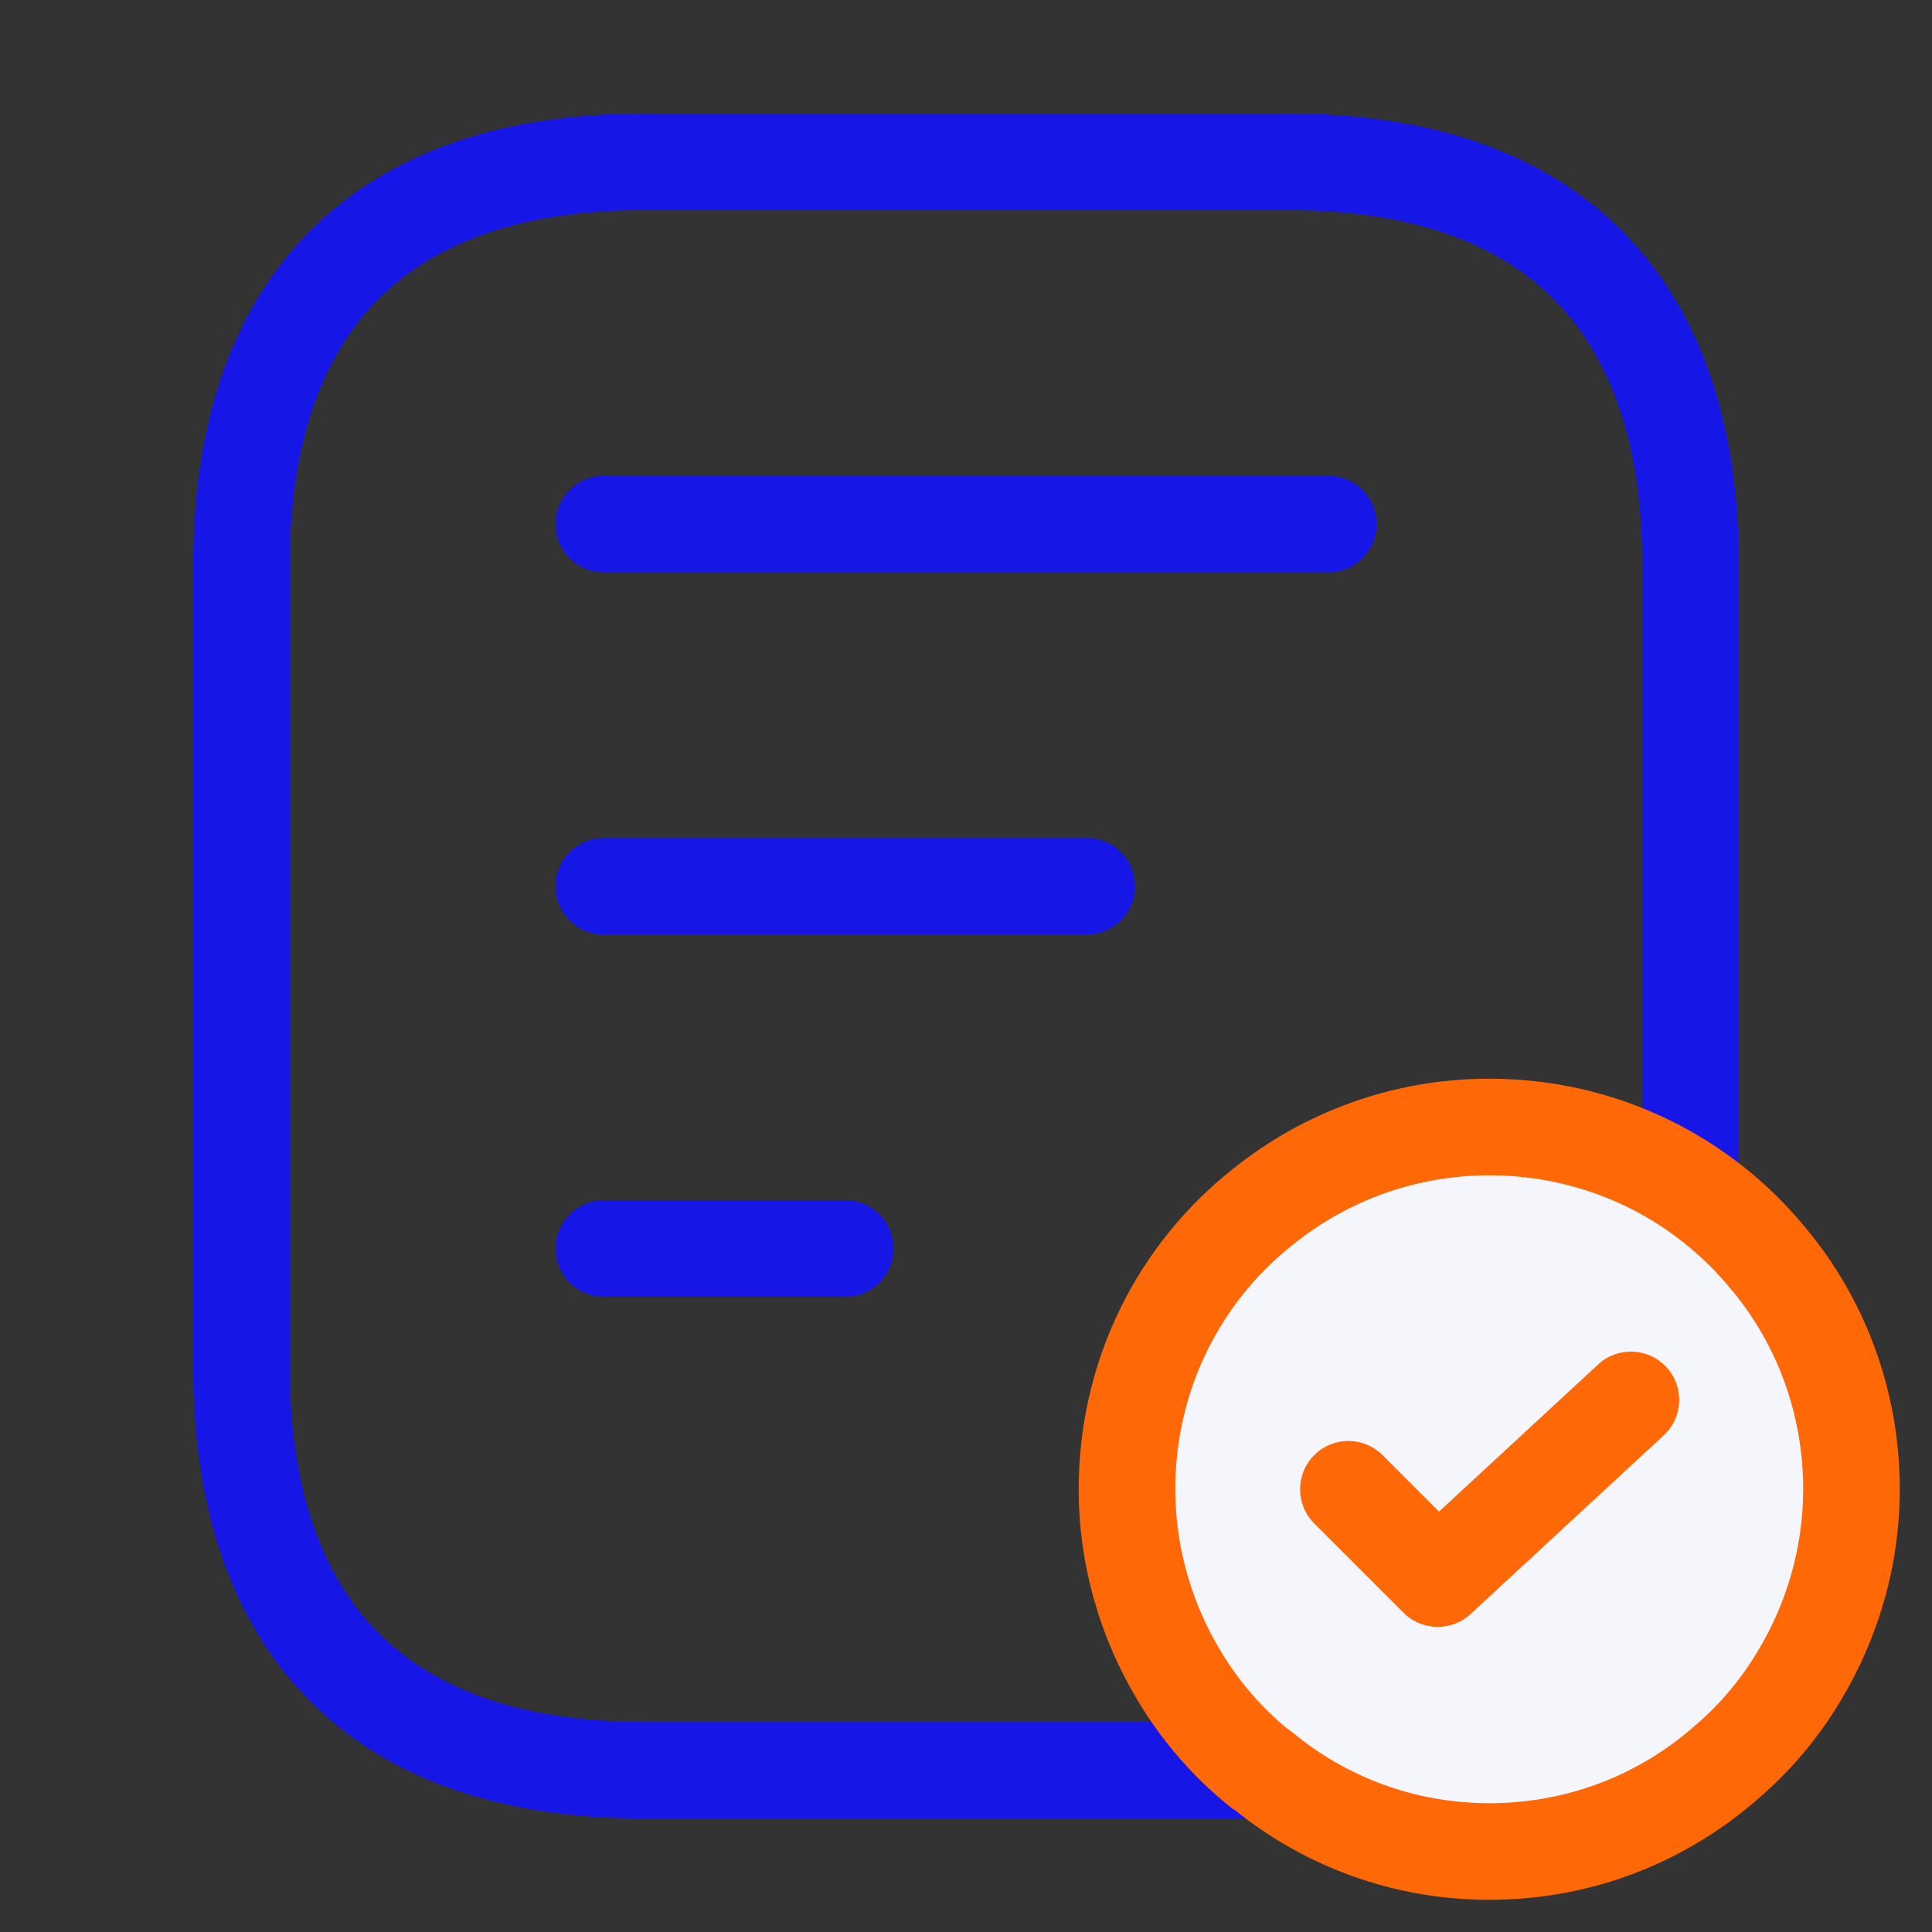
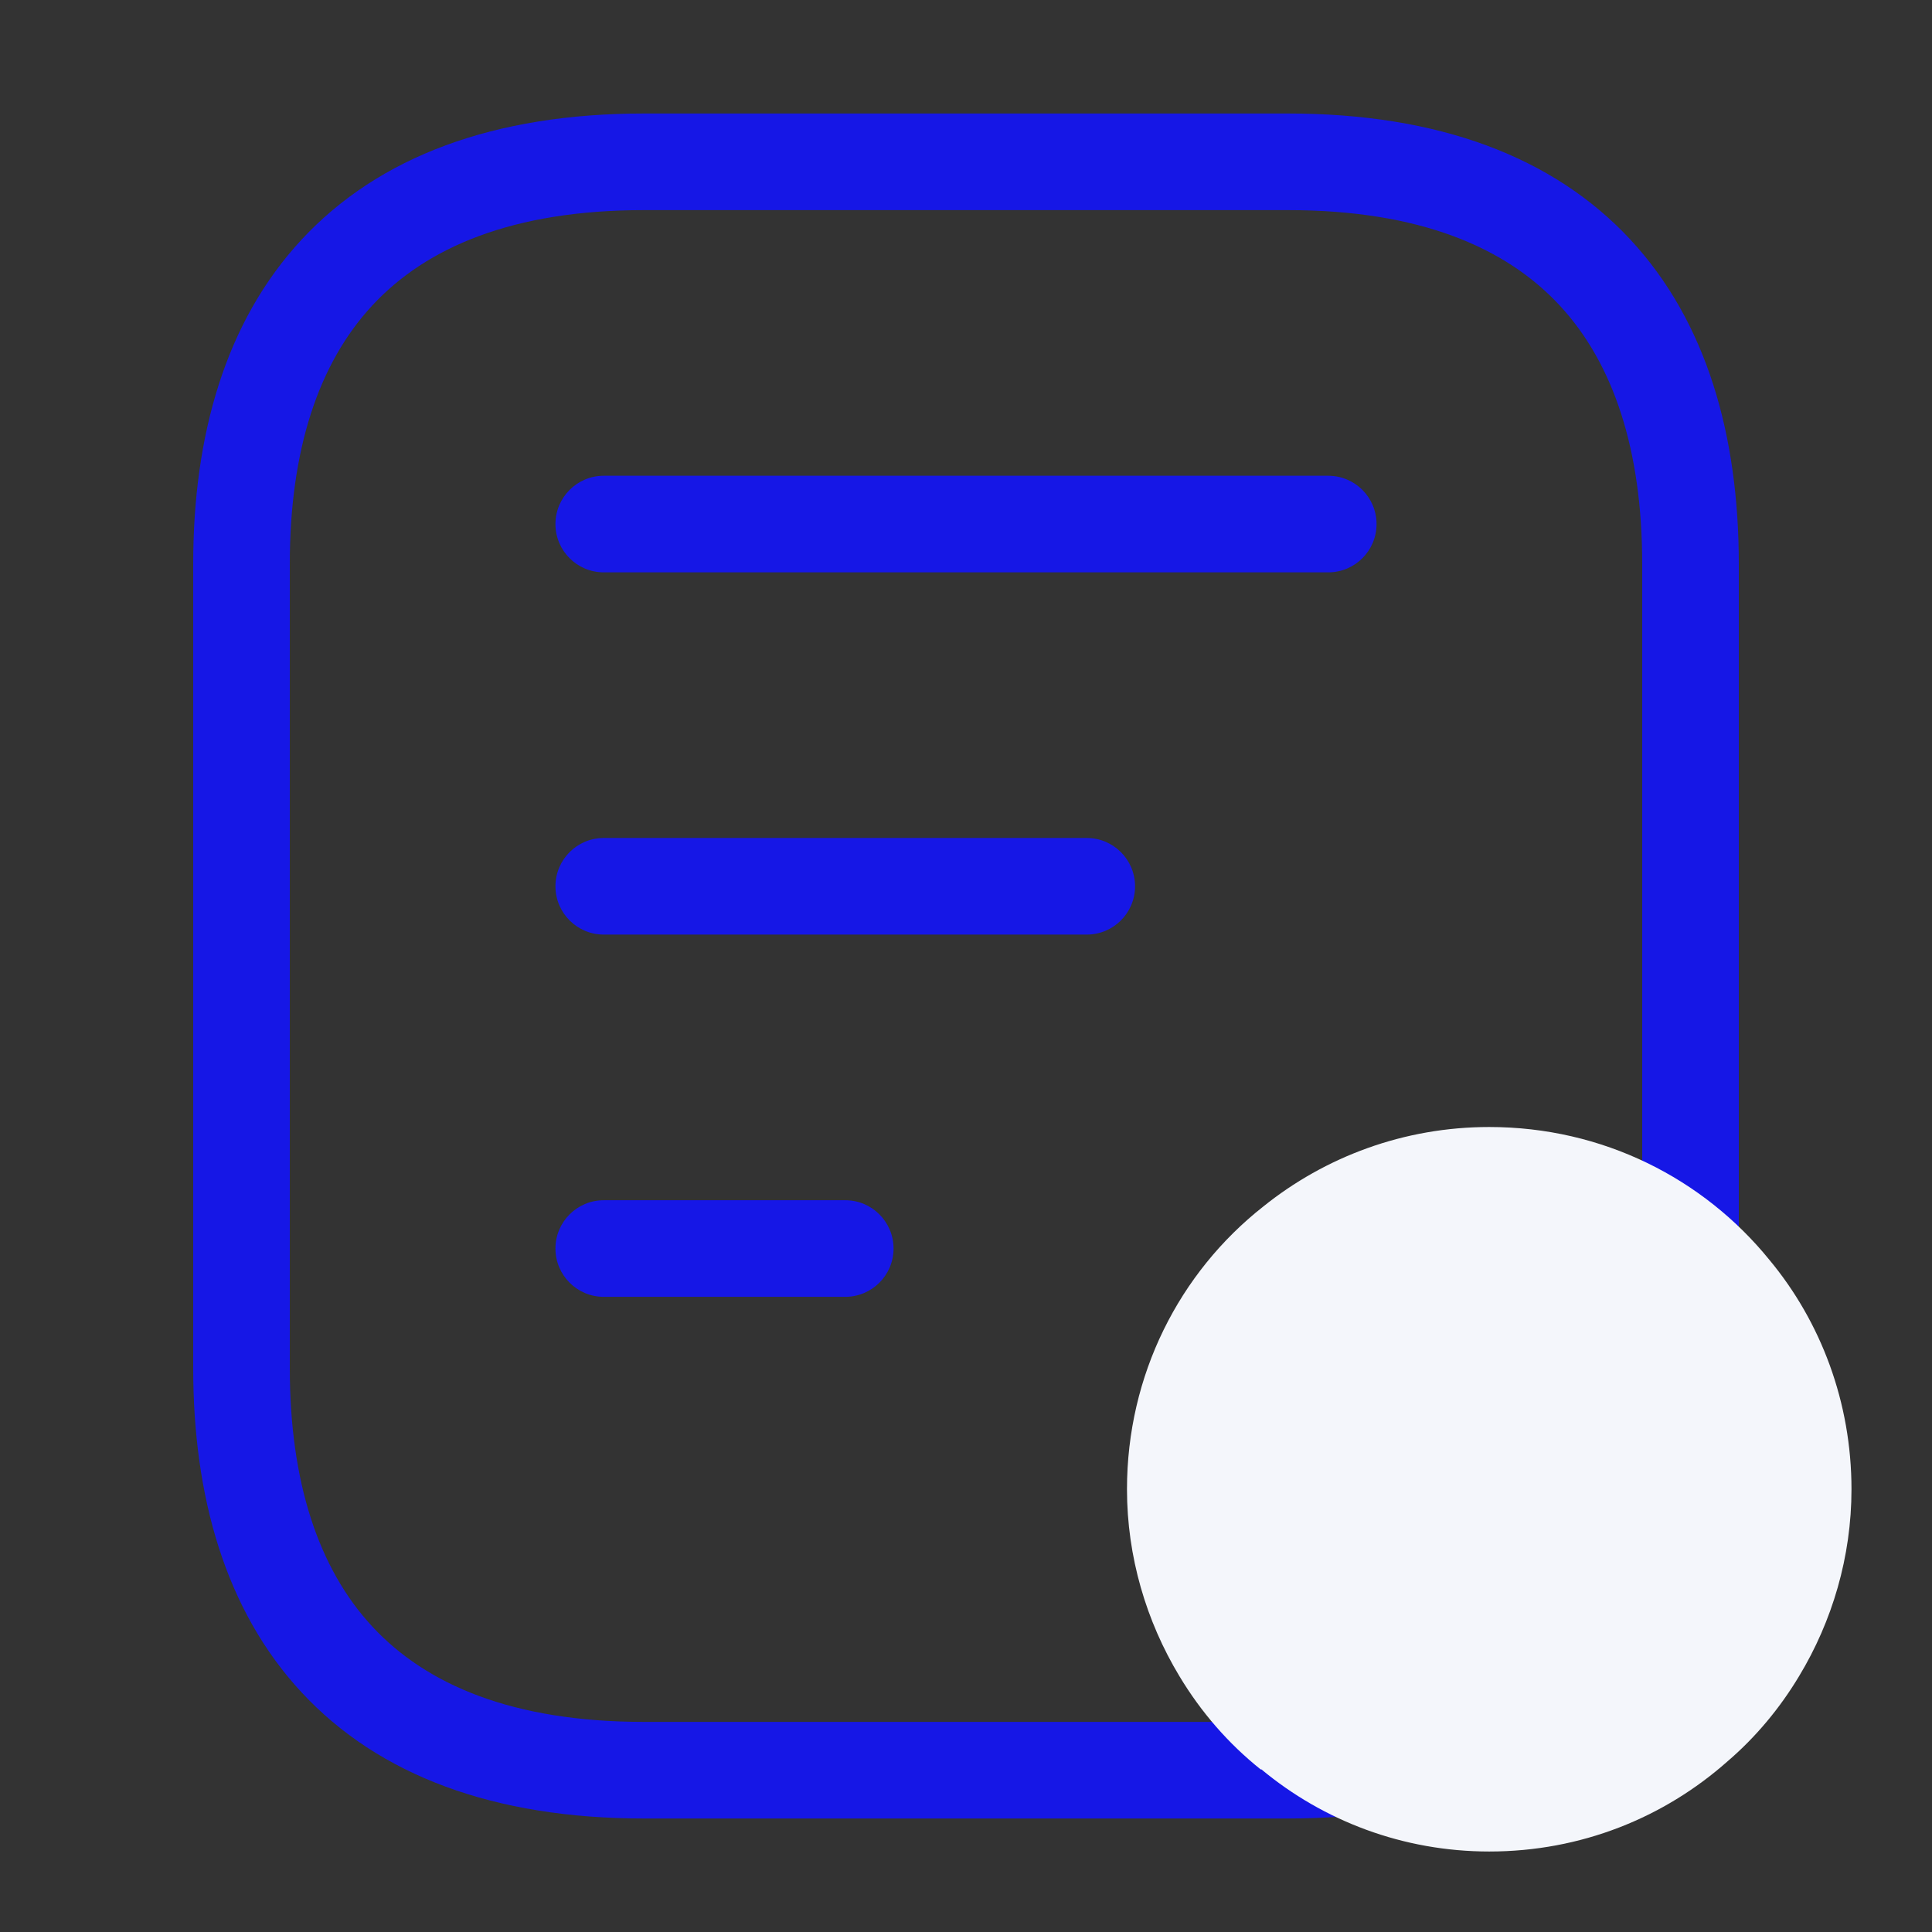
<svg xmlns="http://www.w3.org/2000/svg" width="80" height="80" viewBox="0 0 80 80" fill="none">
  <rect x="0" y="0" width="80" height="80" fill="#333333" stroke="none" />
  <path d="M68 23.351C68 18.663 66.827 15.061 64.577 12.641C62.352 10.247 58.786 8.7 53.333 8.7H26.667C21.214 8.7 17.648 10.247 15.423 12.641C13.173 15.061 12 18.663 12 23.351V56.65C12 61.338 13.173 64.939 15.423 67.359C17.648 69.753 21.214 71.3 26.667 71.3H53.333C58.786 71.3 62.352 69.753 64.577 67.359C66.827 64.939 68 61.338 68 56.65V23.351ZM72 56.65C72 61.952 70.674 66.676 67.507 70.083C64.315 73.516 59.547 75.3 53.333 75.3H26.667C20.453 75.3 15.685 73.516 12.493 70.083C9.326 66.676 8 61.952 8 56.65V23.351C8 18.049 9.326 13.324 12.493 9.917C15.685 6.484 20.453 4.7 26.667 4.7H53.333C59.547 4.7 64.315 6.484 67.507 9.917C70.674 13.324 72 18.049 72 23.351V56.65Z" fill="#1617E6" />
  <path d="M45 34.699C46.105 34.699 47 35.595 47 36.699C47 37.804 46.105 38.699 45 38.699H25C23.895 38.699 23 37.804 23 36.699C23 35.595 23.895 34.699 25 34.699H45Z" fill="#1617E6" />
  <path d="M55 19.7C56.105 19.7 57 20.596 57 21.7C57 22.805 56.105 23.7 55 23.7H25C23.895 23.7 23 22.805 23 21.7C23 20.596 23.895 19.7 25 19.7H55Z" fill="#1617E6" />
  <path d="M35 49.699C36.105 49.699 37 50.595 37 51.699C37 52.804 36.105 53.699 35 53.699H25C23.895 53.699 23 52.804 23 51.699C23 50.595 23.895 49.699 25 49.699H35Z" fill="#1617E6" />
  <path d="M76.666 61.667C76.666 64.467 75.867 67.134 74.5 69.4C73.7 70.734 72.7 71.934 71.533 72.934C68.9 75.267 65.466 76.667 61.666 76.667C58.1 76.667 54.8 75.4 52.233 73.267H52.2C50.867 72.2 49.733 70.9 48.833 69.4C47.467 67.134 46.666 64.467 46.666 61.667C46.666 56.934 48.833 52.7 52.3 49.967C54.867 47.9 58.133 46.667 61.666 46.667C66.367 46.667 70.533 48.8 73.266 52.167C75.4 54.734 76.666 58.067 76.666 61.667Z" fill="#F4F6FB" />
-   <path d="M74.666 61.667C74.666 58.54 73.567 55.657 71.728 53.445C71.723 53.44 71.718 53.434 71.713 53.428C69.348 50.514 65.745 48.667 61.666 48.667C58.605 48.667 55.778 49.734 53.554 51.524C53.549 51.529 53.544 51.533 53.539 51.537C50.544 53.898 48.666 57.557 48.666 61.667C48.666 63.934 49.274 66.108 50.329 67.994L50.546 68.367L50.548 68.371C51.291 69.609 52.214 70.68 53.288 71.57C53.365 71.618 53.441 71.67 53.511 71.728C55.729 73.572 58.58 74.667 61.666 74.667C64.961 74.667 67.927 73.457 70.207 71.436C70.215 71.429 70.224 71.422 70.232 71.415C71.228 70.562 72.09 69.529 72.785 68.371L72.787 68.367C73.975 66.396 74.666 64.085 74.666 61.667ZM78.666 61.667C78.666 64.847 77.757 67.867 76.213 70.429L76.214 70.43C75.315 71.929 74.186 73.288 72.859 74.43C69.872 77.076 65.972 78.667 61.666 78.667C57.717 78.667 54.052 77.296 51.167 74.978C51.093 74.932 51.02 74.884 50.951 74.829C49.428 73.611 48.139 72.129 47.119 70.43V70.429C45.575 67.867 44.666 64.847 44.666 61.667C44.666 56.318 47.116 51.515 51.045 48.409C53.955 46.066 57.661 44.667 61.666 44.667C66.98 44.667 71.703 47.08 74.804 50.889L75.029 51.165C77.32 54.047 78.666 57.721 78.666 61.667Z" fill="#FE6807" />
-   <path d="M66.175 56.499C66.986 55.749 68.251 55.798 69.001 56.608C69.751 57.419 69.702 58.684 68.891 59.434L60.891 66.835C60.102 67.564 58.879 67.54 58.119 66.781L54.419 63.081C53.638 62.3 53.638 61.034 54.419 60.253C55.2 59.472 56.466 59.472 57.247 60.253L59.587 62.592L66.175 56.499Z" fill="#FE6807" />
</svg>